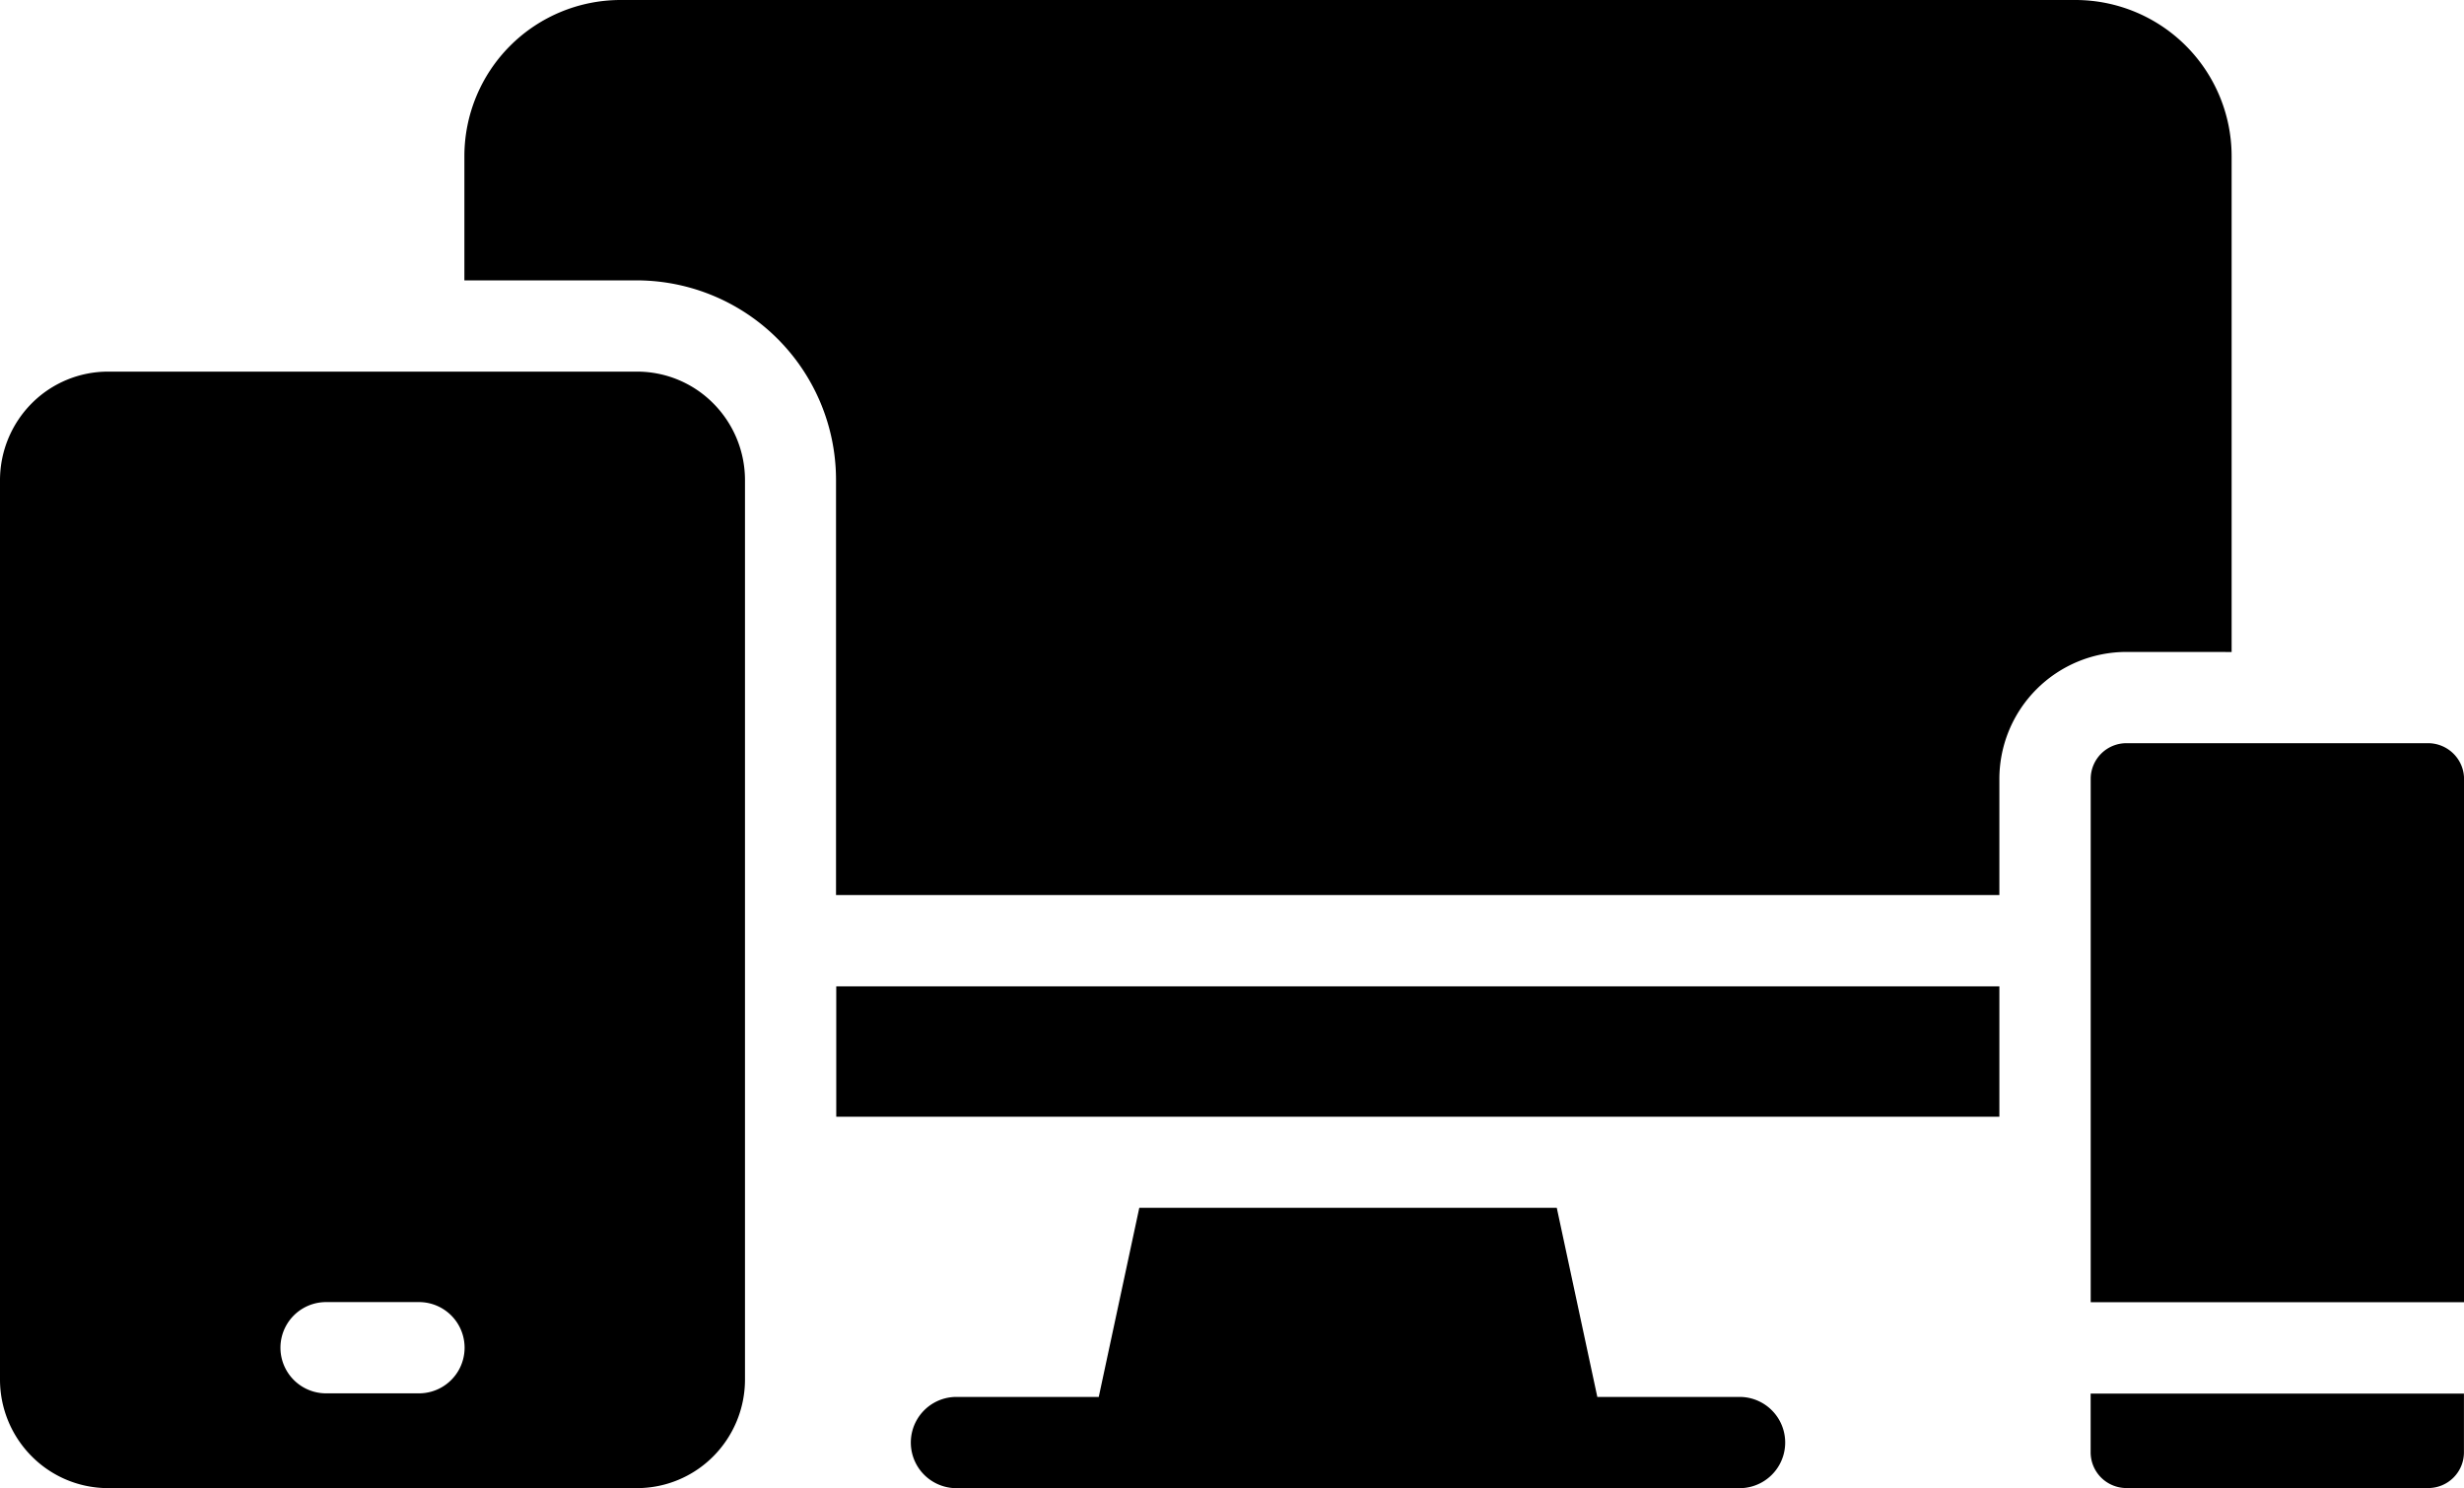
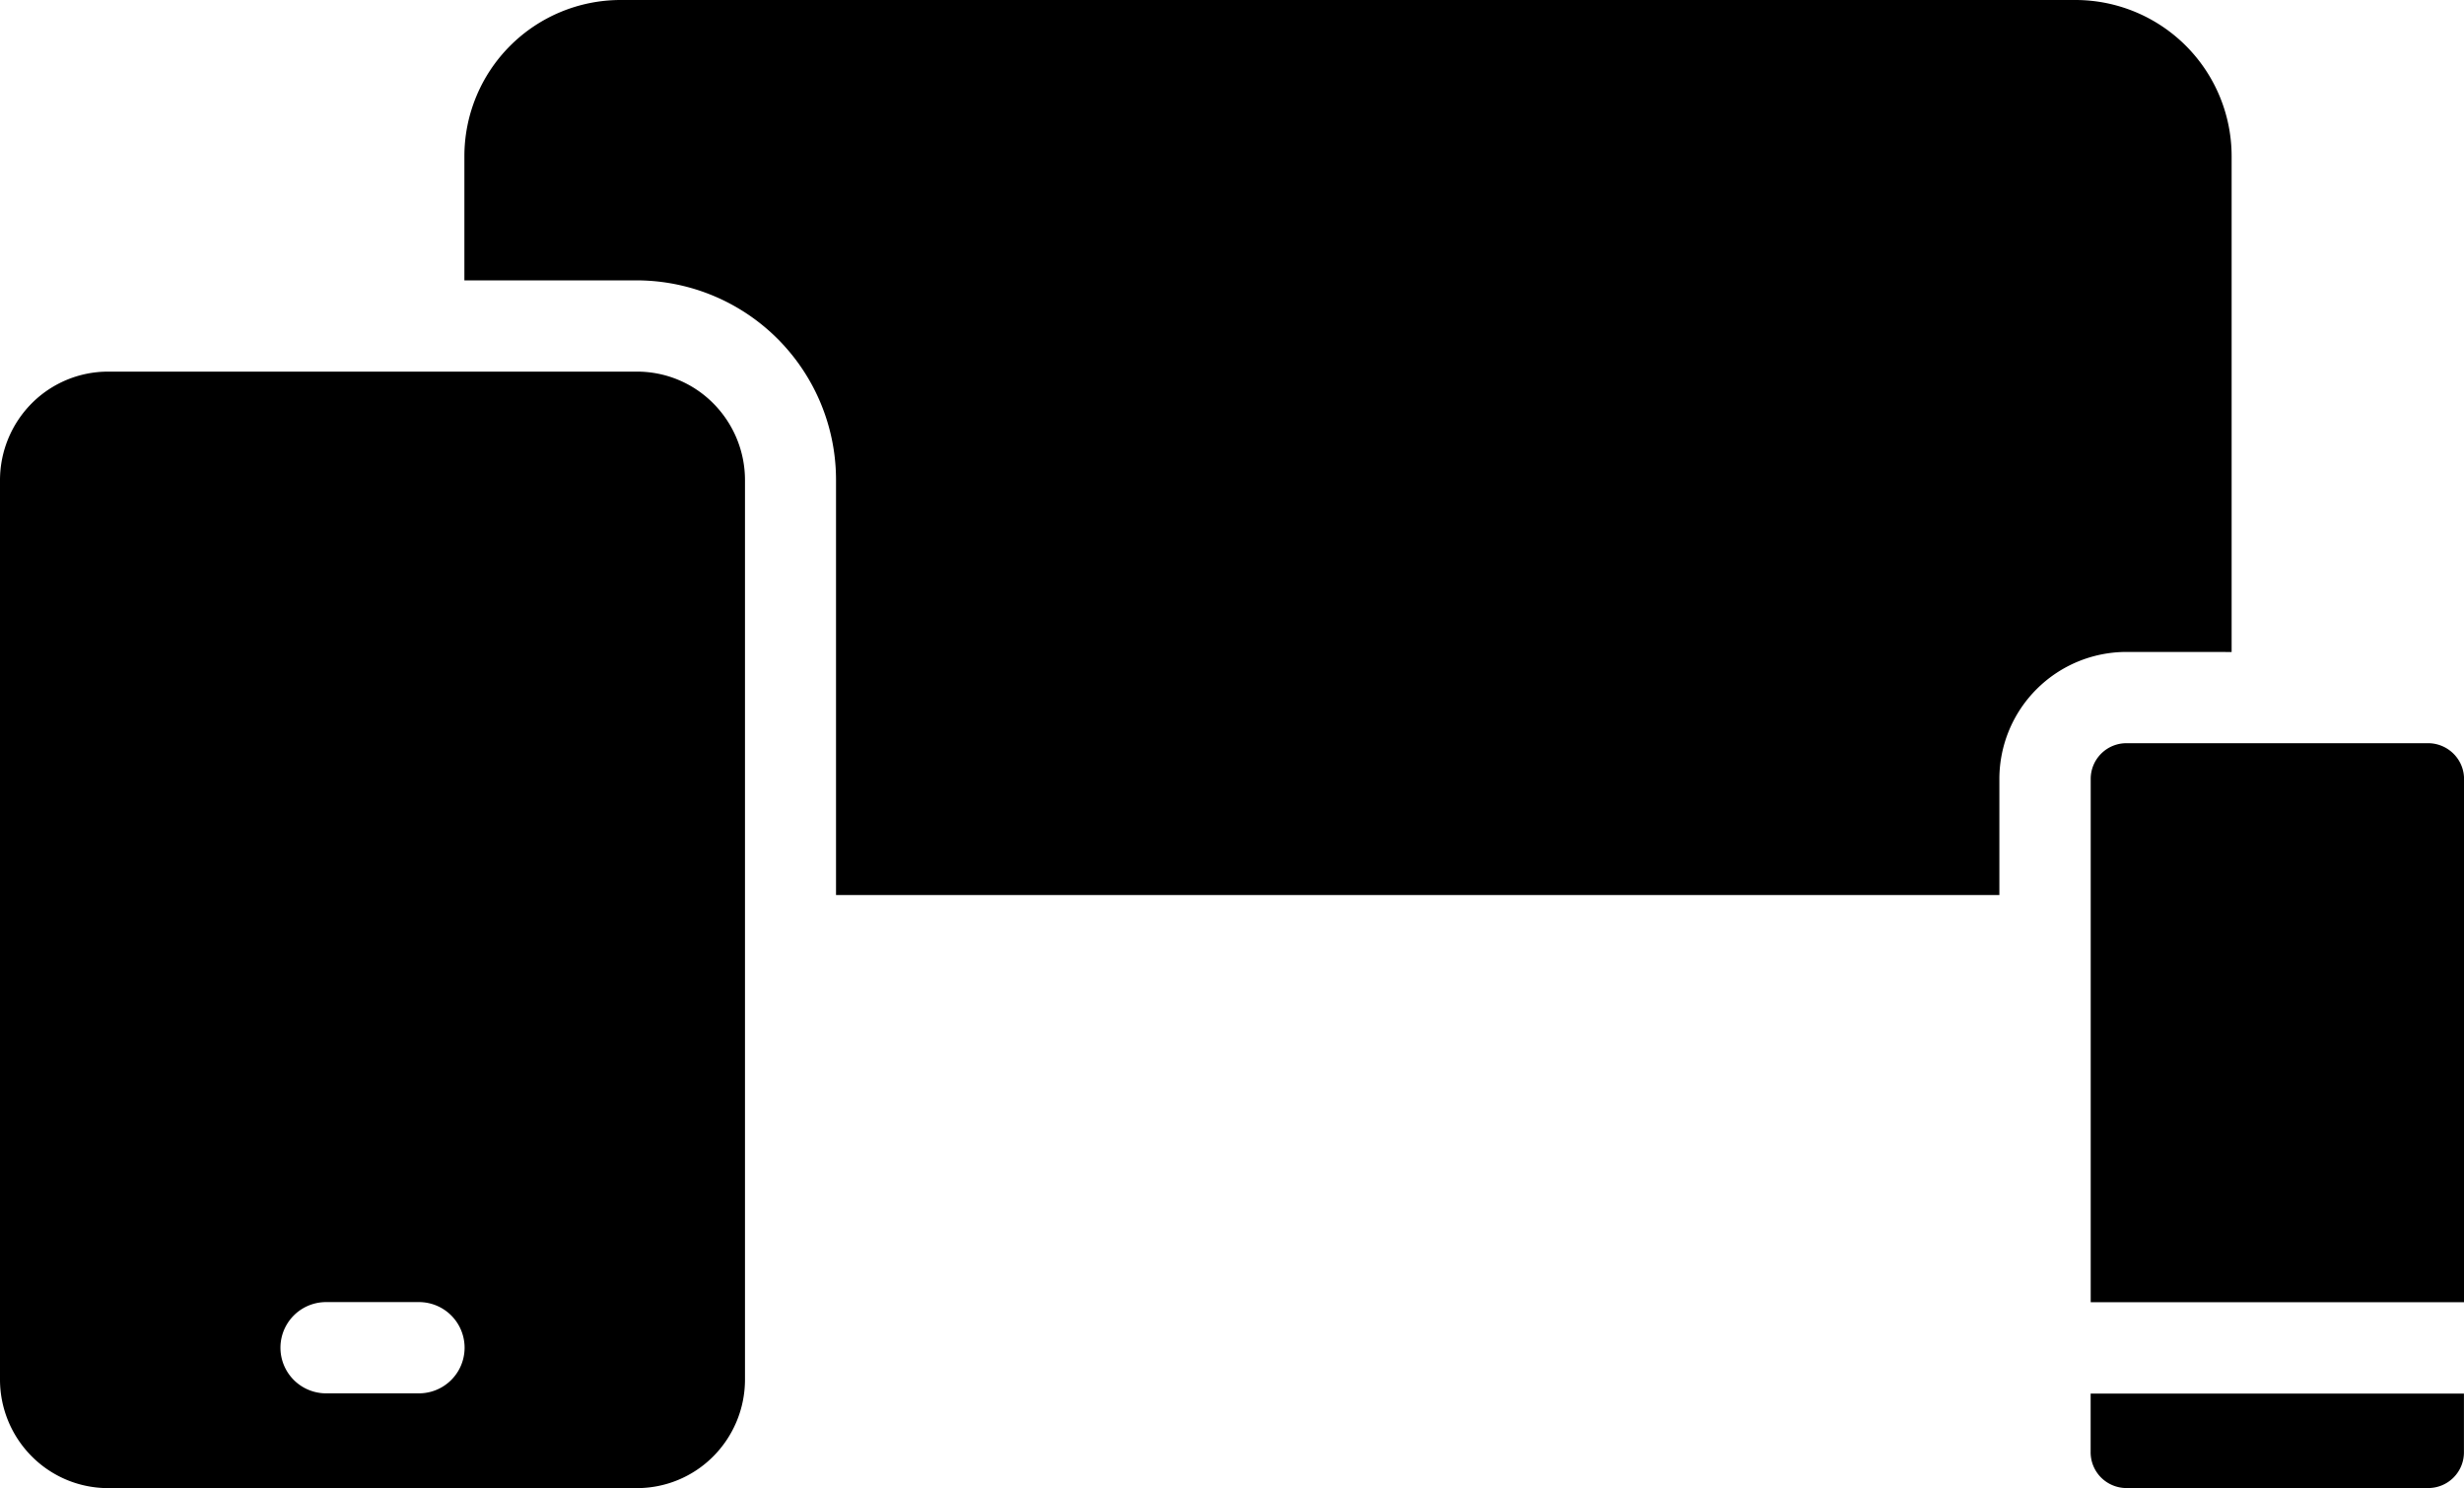
<svg xmlns="http://www.w3.org/2000/svg" width="41.386" height="25" viewBox="0 0 41.386 25">
  <g transform="translate(-4 -15.69)">
-     <path d="M22.327,37.31H41.863V39.5H22.327Z" transform="translate(-4.281 -5.05)" />
    <path d="M14.693,23.836H5.82a1.807,1.807,0,0,0-1.287.533A1.833,1.833,0,0,0,4,25.656V40.771a1.828,1.828,0,0,0,.533,1.287,1.806,1.806,0,0,0,1.288.534h8.872a1.806,1.806,0,0,0,1.287-.533,1.83,1.83,0,0,0,.533-1.288V25.656a1.828,1.828,0,0,0-.533-1.287,1.8,1.8,0,0,0-1.287-.533ZM11.037,41H9.477a.766.766,0,1,1,0-1.533h1.56a.766.766,0,1,1,0,1.533Z" transform="translate(0 -1.903)" />
    <path d="M43.862,26.643V18.312a2.625,2.625,0,0,0-2.621-2.622H16.8a2.625,2.625,0,0,0-2.621,2.622V20.4h2.889a3.352,3.352,0,0,1,3.353,3.353v6.973H39.961v-1.95a2.135,2.135,0,0,1,2.134-2.134Z" transform="translate(-2.379)" />
    <path d="M55.913,32.158a.606.606,0,0,0-.425-.177H50.419a.6.6,0,0,0-.6.6v8.791h6.271V32.583A.6.6,0,0,0,55.913,32.158Z" transform="translate(-10.703 -3.806)" />
    <path d="M49.818,47.223a.6.6,0,0,0,.176.425.605.605,0,0,0,.425.176h5.069a.6.6,0,0,0,.6-.6v-.987H49.818Z" transform="translate(-10.703 -7.136)" />
-     <path d="M37.883,45.341h-2.39l-.681-3.177H27.8l-.681,3.177h-2.39a.766.766,0,1,0,0,1.533H37.882a.766.766,0,0,0,0-1.533Z" transform="translate(-4.664 -6.184)" />
  </g>
</svg>